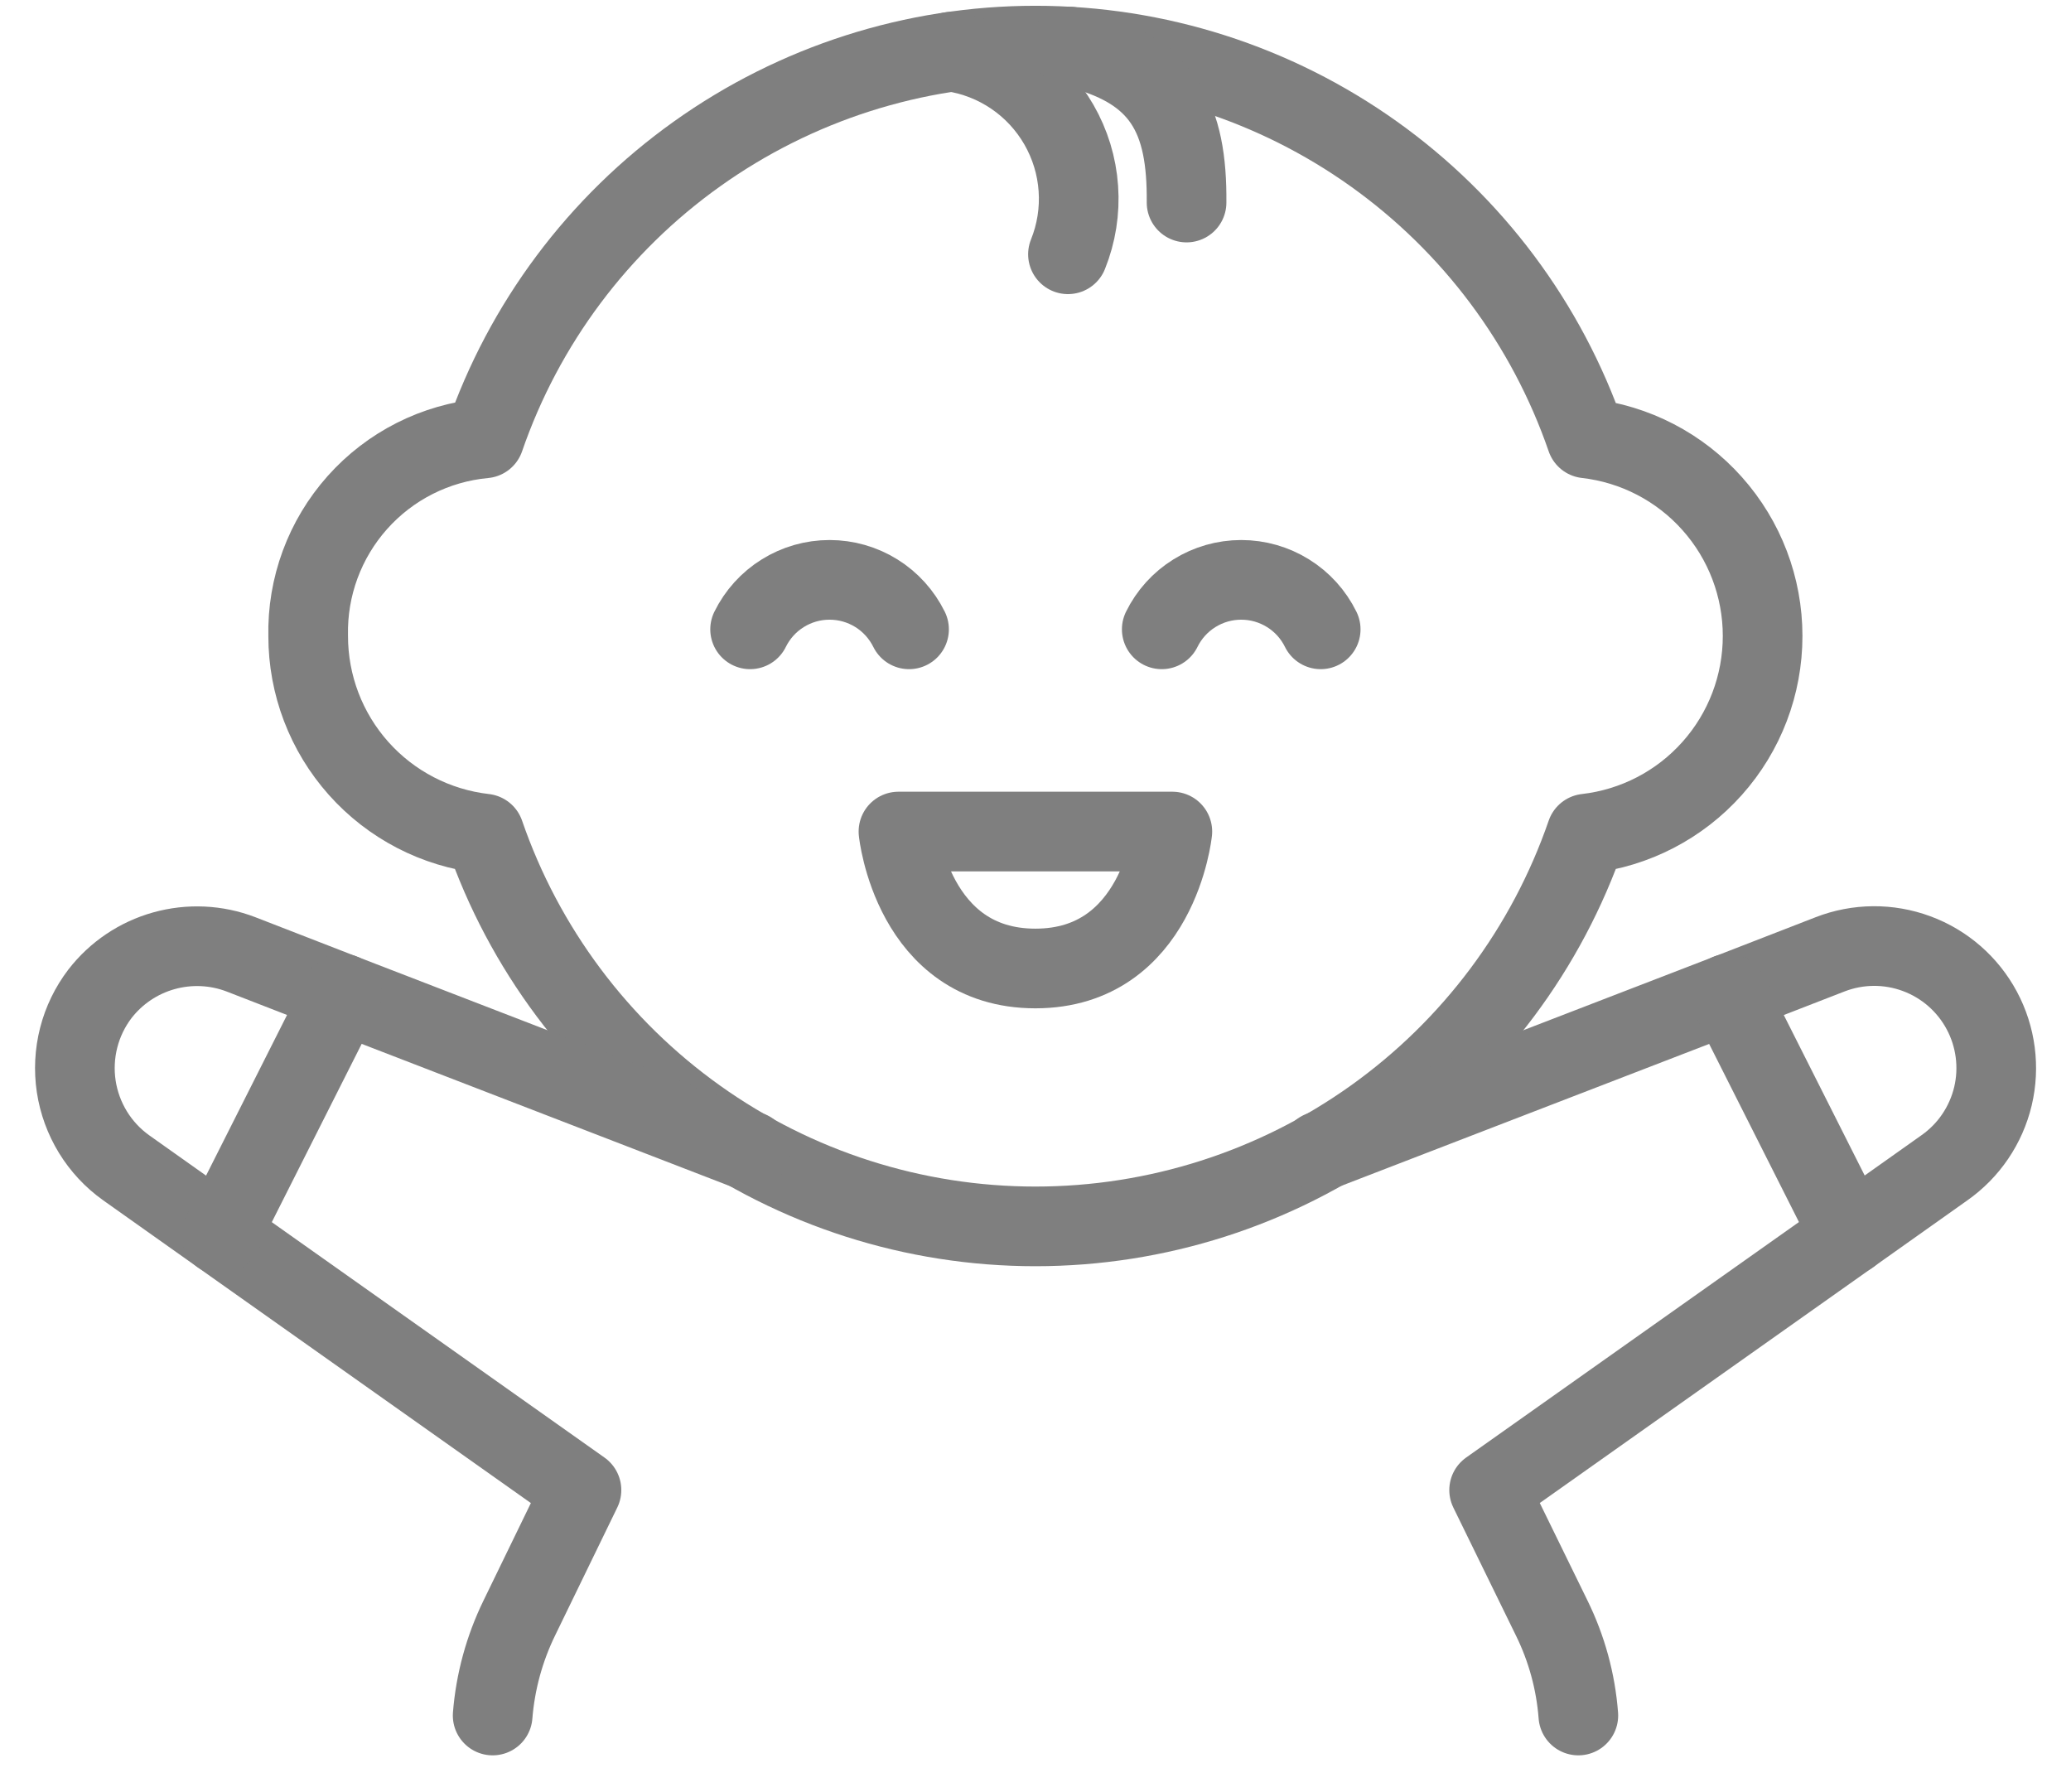
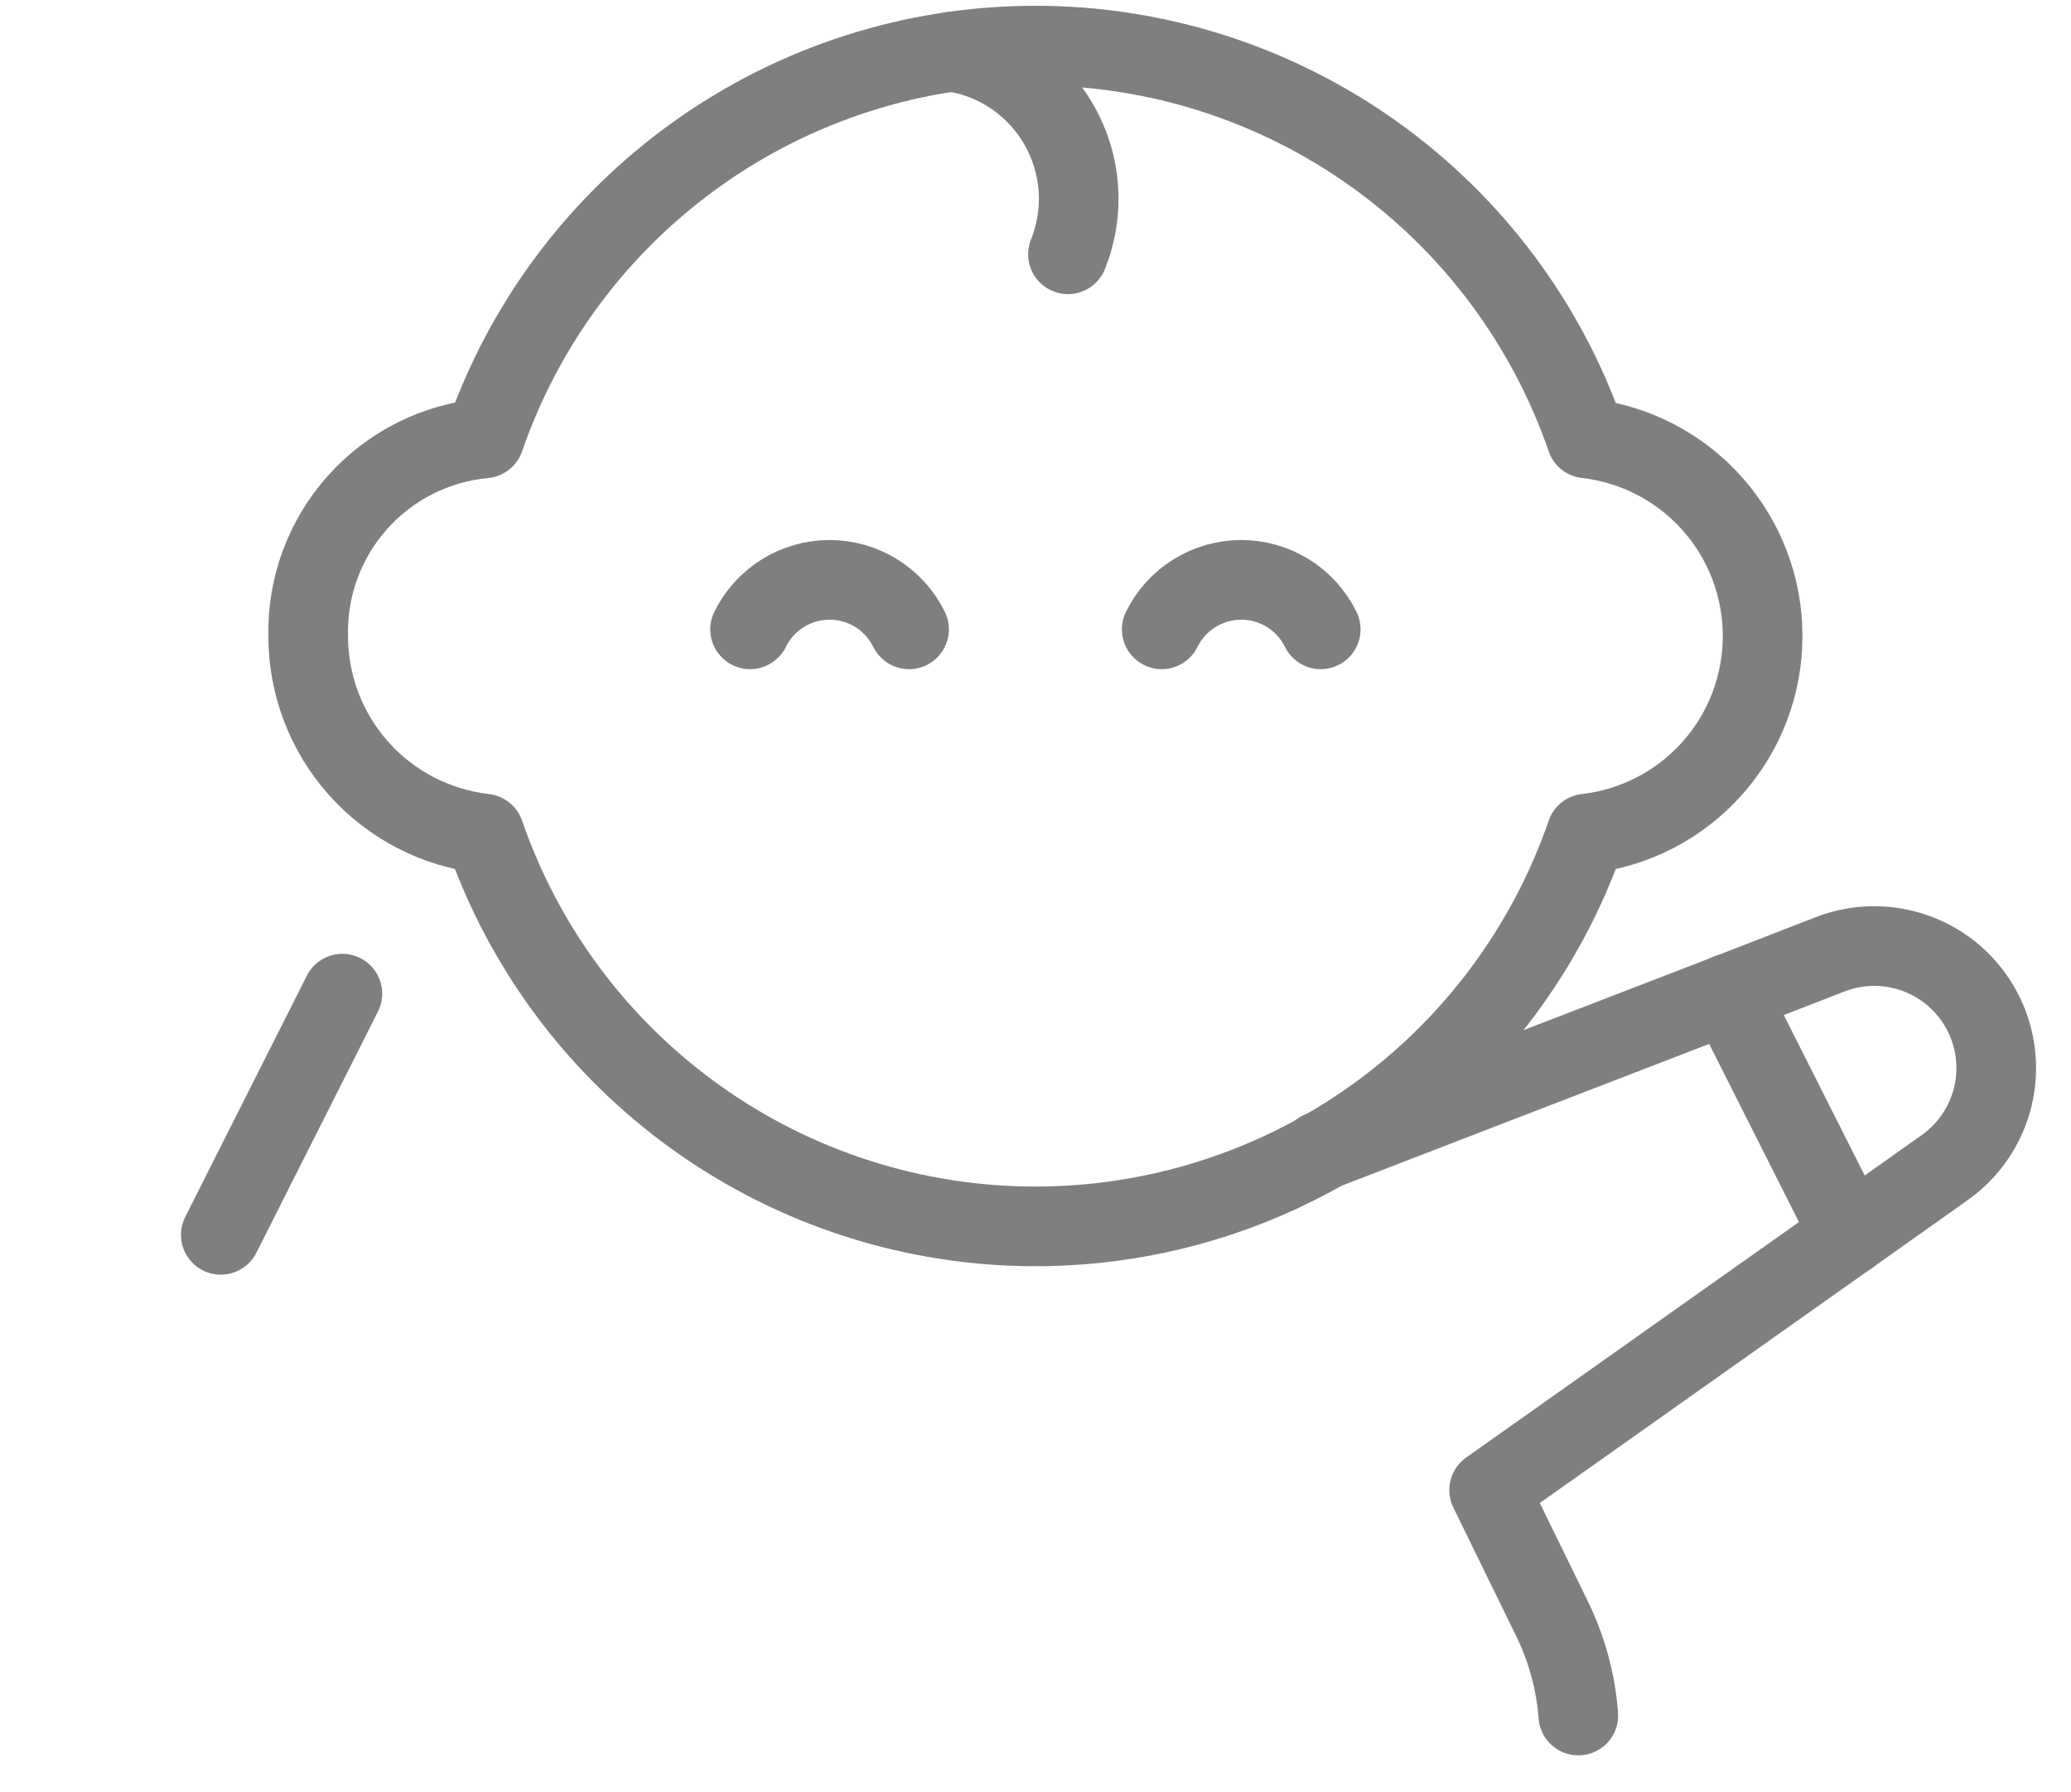
<svg xmlns="http://www.w3.org/2000/svg" width="52" height="45" viewBox="0 0 52 45" fill="none">
  <path d="M44.257 15.967C44.257 14.741 43.807 13.558 42.99 12.643C42.174 11.727 41.05 11.145 39.831 11.006C38.838 8.127 36.971 5.63 34.492 3.863C32.012 2.095 29.043 1.145 25.997 1.145C22.952 1.145 19.983 2.095 17.503 3.863C15.023 5.63 13.156 8.127 12.163 11.006C10.934 11.12 9.795 11.695 8.974 12.616C8.153 13.537 7.711 14.734 7.738 15.967C7.737 17.194 8.188 18.377 9.004 19.292C9.82 20.207 10.944 20.79 12.163 20.929C13.156 23.808 15.023 26.305 17.503 28.072C19.983 29.84 22.952 30.79 25.997 30.79C29.043 30.79 32.012 29.84 34.492 28.072C36.971 26.305 38.838 23.808 39.831 20.929C41.05 20.79 42.174 20.207 42.99 19.292C43.807 18.377 44.257 17.194 44.257 15.967Z" stroke="#7F7F7F" stroke-width="2" stroke-linecap="round" stroke-linejoin="round" />
  <path d="M22.825 15.8C22.641 15.428 22.357 15.113 22.005 14.894C21.652 14.674 21.245 14.558 20.829 14.558C20.413 14.558 20.006 14.674 19.654 14.894C19.301 15.113 19.017 15.428 18.834 15.8" stroke="#7F7F7F" stroke-width="2" stroke-linecap="round" stroke-linejoin="round" />
  <path d="M33.161 15.8C32.978 15.428 32.694 15.113 32.341 14.894C31.988 14.674 31.581 14.558 31.166 14.558C30.75 14.558 30.343 14.674 29.99 14.894C29.637 15.113 29.353 15.428 29.17 15.8" stroke="#7F7F7F" stroke-width="2" stroke-linecap="round" stroke-linejoin="round" />
  <path d="M26.815 6.384C27.026 5.86 27.116 5.295 27.076 4.731C27.037 4.167 26.87 3.62 26.588 3.13C26.306 2.64 25.917 2.22 25.45 1.903C24.982 1.585 24.449 1.378 23.89 1.297" stroke="#7F7F7F" stroke-width="2" stroke-linecap="round" stroke-linejoin="round" />
-   <path d="M29.793 5.085C29.811 3.005 29.25 1.701 26.858 1.17" stroke="#7F7F7F" stroke-width="2" stroke-linecap="round" stroke-linejoin="round" />
-   <path d="M25.997 24.315C22.912 24.315 22.559 20.877 22.559 20.877H29.436C29.436 20.877 29.083 24.315 25.997 24.315Z" stroke="#7F7F7F" stroke-width="2" stroke-linecap="round" stroke-linejoin="round" />
-   <path d="M12.37 43.07C12.438 42.219 12.665 41.388 13.04 40.62L14.6 37.41L5.54 31L3.17 29.32C2.834 29.081 2.55 28.777 2.334 28.425C2.119 28.074 1.976 27.683 1.914 27.275C1.853 26.867 1.874 26.452 1.976 26.052C2.078 25.653 2.26 25.278 2.51 24.95C2.915 24.427 3.479 24.048 4.116 23.87C4.754 23.692 5.432 23.723 6.05 23.96L8.6 24.95L18.83 28.9" stroke="#7F7F7F" stroke-width="2" stroke-linecap="round" stroke-linejoin="round" />
  <path d="M5.544 31.002L8.597 24.947" stroke="#7F7F7F" stroke-width="2" stroke-linecap="round" stroke-linejoin="round" />
  <path d="M39.63 43.07C39.565 42.218 39.338 41.387 38.96 40.62L37.39 37.41L46.45 31L48.82 29.32C49.433 28.89 49.866 28.251 50.04 27.523C50.213 26.795 50.113 26.028 49.76 25.369C49.407 24.709 48.824 24.201 48.122 23.942C47.42 23.682 46.648 23.689 45.95 23.96L43.4 24.95L33.16 28.9" stroke="#7F7F7F" stroke-width="2" stroke-linecap="round" stroke-linejoin="round" />
  <path d="M46.451 31.002L43.398 24.947" stroke="#7F7F7F" stroke-width="2" stroke-linecap="round" stroke-linejoin="round" />
</svg>